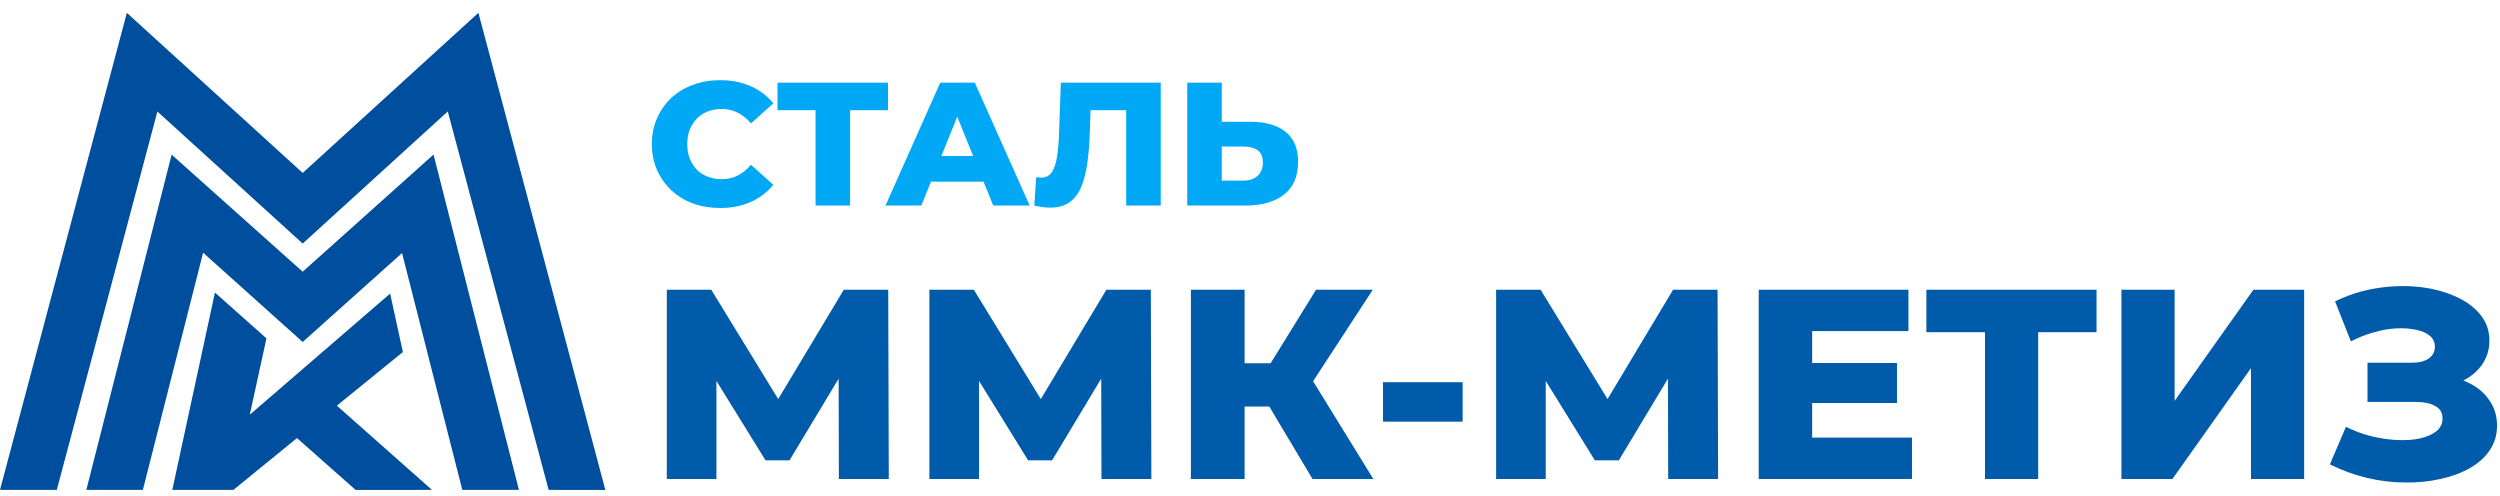
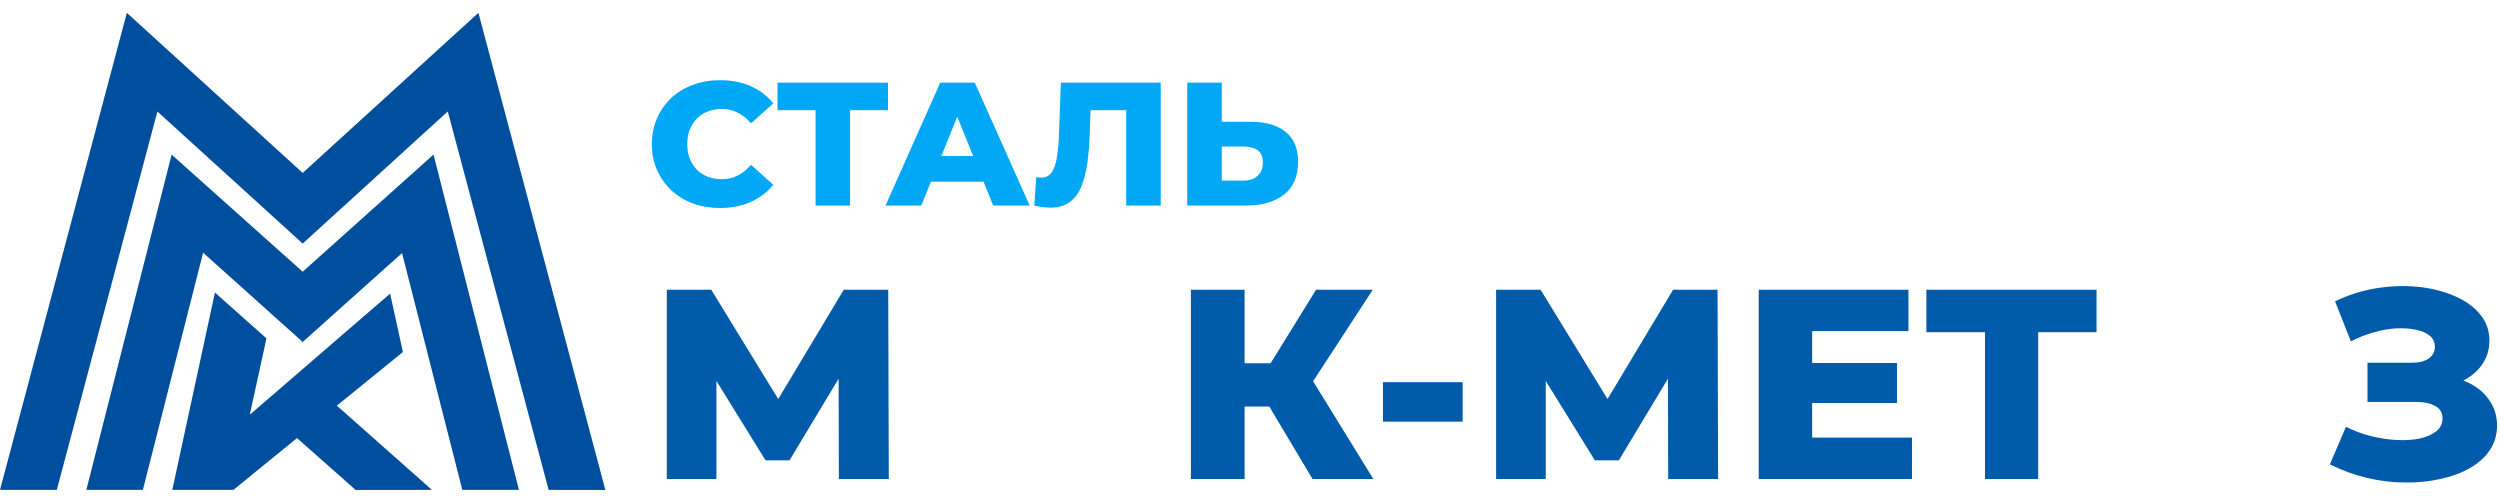
<svg xmlns="http://www.w3.org/2000/svg" width="232" height="46" viewBox="0 0 232 46" fill="none">
  <path d="M44.397 1.19L28.089 16.047L11.771 1.19L0 45.462H5.272L14.606 10.349L28.089 22.602L41.554 10.341L50.914 45.462L56.177 45.47L44.397 1.19Z" fill="#004E9E" />
  <path d="M28.088 25.215L15.928 14.351L8.011 45.462H13.258L18.849 23.45L28.088 31.735L37.31 23.484L42.902 45.462H48.157L40.231 14.342L28.088 25.215Z" fill="#004E9E" />
  <path d="M37.388 32.668L36.204 27.245L23.179 38.486L24.726 31.4L19.947 27.15L15.989 45.461H21.658L27.561 40.654L33.006 45.469L40.084 45.461L31.26 37.646L37.388 32.668Z" fill="#004E9E" />
  <path d="M66.817 19.301C65.907 19.301 65.064 19.16 64.286 18.878C63.519 18.584 62.851 18.172 62.281 17.639C61.722 17.107 61.284 16.483 60.966 15.766C60.649 15.038 60.49 14.24 60.49 13.371C60.49 12.502 60.649 11.709 60.966 10.992C61.284 10.265 61.722 9.635 62.281 9.102C62.851 8.57 63.519 8.163 64.286 7.881C65.064 7.587 65.907 7.441 66.817 7.441C67.879 7.441 68.827 7.625 69.66 7.995C70.503 8.364 71.204 8.896 71.763 9.591L69.693 11.448C69.32 11.014 68.909 10.683 68.46 10.455C68.022 10.227 67.529 10.113 66.981 10.113C66.51 10.113 66.077 10.189 65.683 10.341C65.288 10.493 64.949 10.715 64.664 11.009C64.39 11.291 64.171 11.633 64.007 12.035C63.853 12.437 63.777 12.882 63.777 13.371C63.777 13.86 63.853 14.305 64.007 14.707C64.171 15.109 64.39 15.456 64.664 15.749C64.949 16.032 65.288 16.249 65.683 16.401C66.077 16.553 66.51 16.629 66.981 16.629C67.529 16.629 68.022 16.515 68.46 16.287C68.909 16.059 69.32 15.728 69.693 15.293L71.763 17.151C71.204 17.835 70.503 18.367 69.66 18.747C68.827 19.116 67.879 19.301 66.817 19.301Z" fill="#00A8F5" />
  <path d="M75.684 19.073V9.51L76.407 10.227H72.151V7.669H82.405V10.227H78.165L78.889 9.51V19.073H75.684Z" fill="#00A8F5" />
  <path d="M82.177 19.073L87.255 7.669H90.46L95.554 19.073H92.169L88.192 9.249H89.474L85.497 19.073H82.177ZM84.954 16.857L85.793 14.479H91.413L92.251 16.857H84.954Z" fill="#00A8F5" />
  <path d="M97.461 19.269C97.242 19.269 97.007 19.252 96.755 19.22C96.514 19.187 96.256 19.138 95.982 19.073L96.163 16.434C96.317 16.466 96.464 16.483 96.607 16.483C97.056 16.483 97.396 16.309 97.626 15.961C97.856 15.603 98.015 15.103 98.102 14.463C98.201 13.822 98.261 13.072 98.283 12.214L98.447 7.669H107.716V19.073H104.511V9.51L105.218 10.227H100.567L101.225 9.477L101.142 12.084C101.11 13.192 101.033 14.191 100.912 15.082C100.792 15.961 100.6 16.716 100.337 17.346C100.074 17.965 99.707 18.443 99.236 18.78C98.776 19.106 98.184 19.269 97.461 19.269Z" fill="#00A8F5" />
  <path d="M116.043 11.302C117.446 11.302 118.53 11.611 119.297 12.23C120.075 12.85 120.464 13.778 120.464 15.016C120.464 16.352 120.031 17.362 119.166 18.047C118.3 18.731 117.117 19.073 115.616 19.073H110.177V7.669H113.381V11.302H116.043ZM115.402 16.76C115.95 16.76 116.383 16.613 116.701 16.32C117.029 16.026 117.194 15.614 117.194 15.082C117.194 14.539 117.029 14.158 116.701 13.941C116.383 13.713 115.95 13.599 115.402 13.599H113.381V16.76H115.402Z" fill="#00A8F5" />
  <path d="M61.879 44.449V26.887H66.004L73.318 38.829H71.141L78.303 26.887H82.428L82.479 44.449H77.848L77.822 33.836H78.607L73.267 42.718H71.04L65.548 33.836H66.484V44.449H61.879Z" fill="#005BAA" />
-   <path d="M86.247 44.449V26.887H90.372L97.686 38.829H95.51L102.672 26.887H106.797L106.847 44.449H102.216L102.191 33.836H102.975L97.635 42.718H95.408L89.917 33.836H90.853V44.449H86.247Z" fill="#005BAA" />
-   <path d="M121.801 44.449L116.816 36.094L120.84 33.736L127.445 44.449H121.801ZM110.514 44.449V26.887H115.5V44.449H110.514ZM114.057 37.725V33.711H120.485V37.725H114.057ZM121.321 36.195L116.689 35.693L122.13 26.887H127.394L121.321 36.195Z" fill="#005BAA" />
+   <path d="M121.801 44.449L116.816 36.094L120.84 33.736L127.445 44.449H121.801ZM110.514 44.449V26.887H115.5V44.449ZM114.057 37.725V33.711H120.485V37.725H114.057ZM121.321 36.195L116.689 35.693L122.13 26.887H127.394L121.321 36.195Z" fill="#005BAA" />
  <path d="M128.344 39.13V35.467H135.734V39.13H128.344Z" fill="#005BAA" />
  <path d="M138.839 44.449V26.887H142.965L150.279 38.829H148.102L155.264 26.887H159.389L159.44 44.449H154.809L154.783 33.836H155.568L150.228 42.718H148.001L142.509 33.836H143.445V44.449H138.839Z" fill="#005BAA" />
  <path d="M167.814 33.686H176.039V37.399H167.814V33.686ZM168.168 40.611H177.431V44.449H163.208V26.887H177.102V30.725H168.168V40.611Z" fill="#005BAA" />
  <path d="M184.208 44.449V29.722L185.322 30.826H178.767V26.887H194.559V30.826H188.03L189.143 29.722V44.449H184.208Z" fill="#005BAA" />
-   <path d="M196.869 44.449V26.887H201.804V37.198L209.118 26.887H213.825V44.449H208.89V34.163L201.602 44.449H196.869Z" fill="#005BAA" />
  <path d="M216.212 43.094L217.705 39.607C218.464 39.992 219.257 40.284 220.084 40.485C220.911 40.686 221.712 40.803 222.488 40.836C223.264 40.87 223.965 40.819 224.589 40.686C225.23 40.535 225.736 40.309 226.107 40.008C226.478 39.707 226.664 39.314 226.664 38.829C226.664 38.294 226.436 37.909 225.981 37.675C225.542 37.424 224.96 37.299 224.235 37.299H219.704V33.661H223.83C224.504 33.661 225.028 33.527 225.399 33.259C225.77 32.992 225.955 32.632 225.955 32.18C225.955 31.745 225.795 31.403 225.475 31.152C225.154 30.884 224.724 30.7 224.184 30.6C223.644 30.483 223.037 30.441 222.362 30.474C221.687 30.508 220.987 30.633 220.261 30.851C219.536 31.051 218.836 31.327 218.161 31.679L216.693 27.965C217.891 27.38 219.148 26.979 220.464 26.761C221.78 26.544 223.062 26.494 224.31 26.61C225.559 26.728 226.689 27.004 227.702 27.439C228.714 27.857 229.515 28.417 230.106 29.119C230.713 29.822 231.017 30.65 231.017 31.603C231.017 32.44 230.789 33.184 230.334 33.836C229.878 34.489 229.262 34.999 228.486 35.367C227.71 35.735 226.816 35.919 225.804 35.919L225.93 34.865C227.094 34.865 228.107 35.066 228.967 35.467C229.844 35.869 230.519 36.42 230.992 37.123C231.481 37.809 231.726 38.603 231.726 39.507C231.726 40.36 231.498 41.121 231.042 41.79C230.604 42.442 229.988 42.994 229.195 43.446C228.402 43.897 227.491 44.232 226.462 44.449C225.449 44.683 224.361 44.792 223.197 44.775C222.033 44.775 220.852 44.633 219.654 44.349C218.473 44.064 217.326 43.646 216.212 43.094Z" fill="#005BAA" />
</svg>